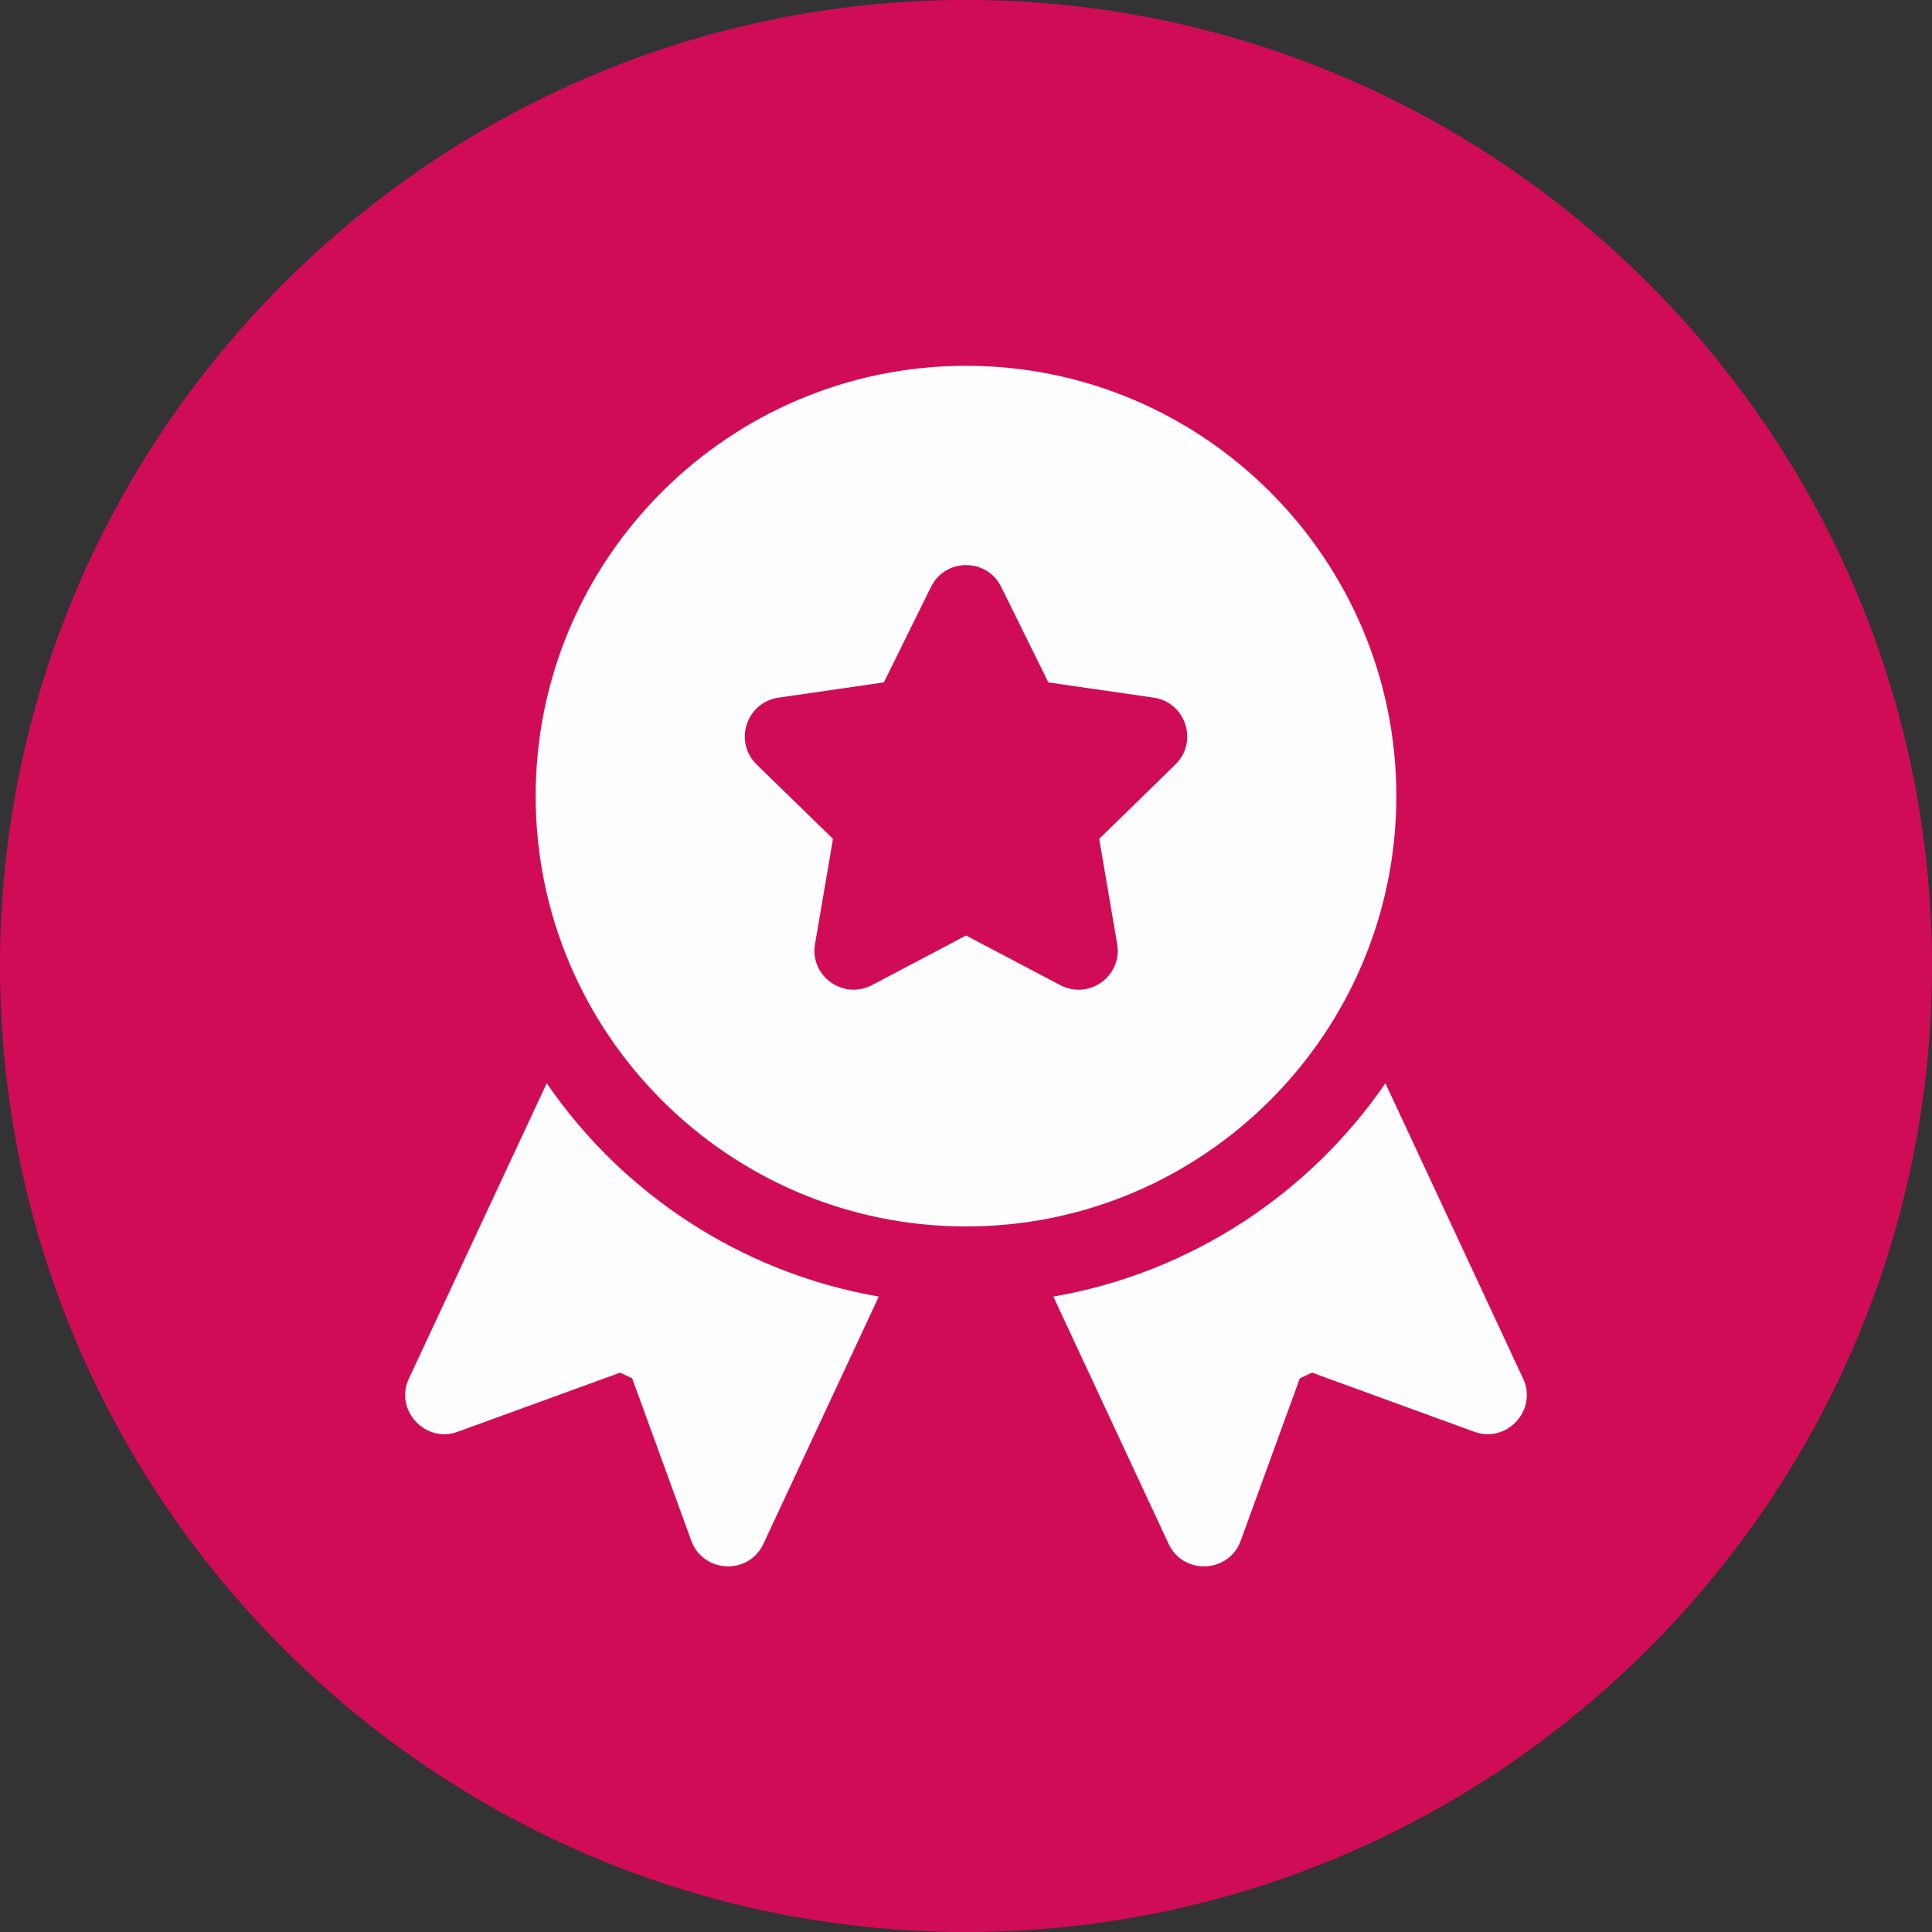
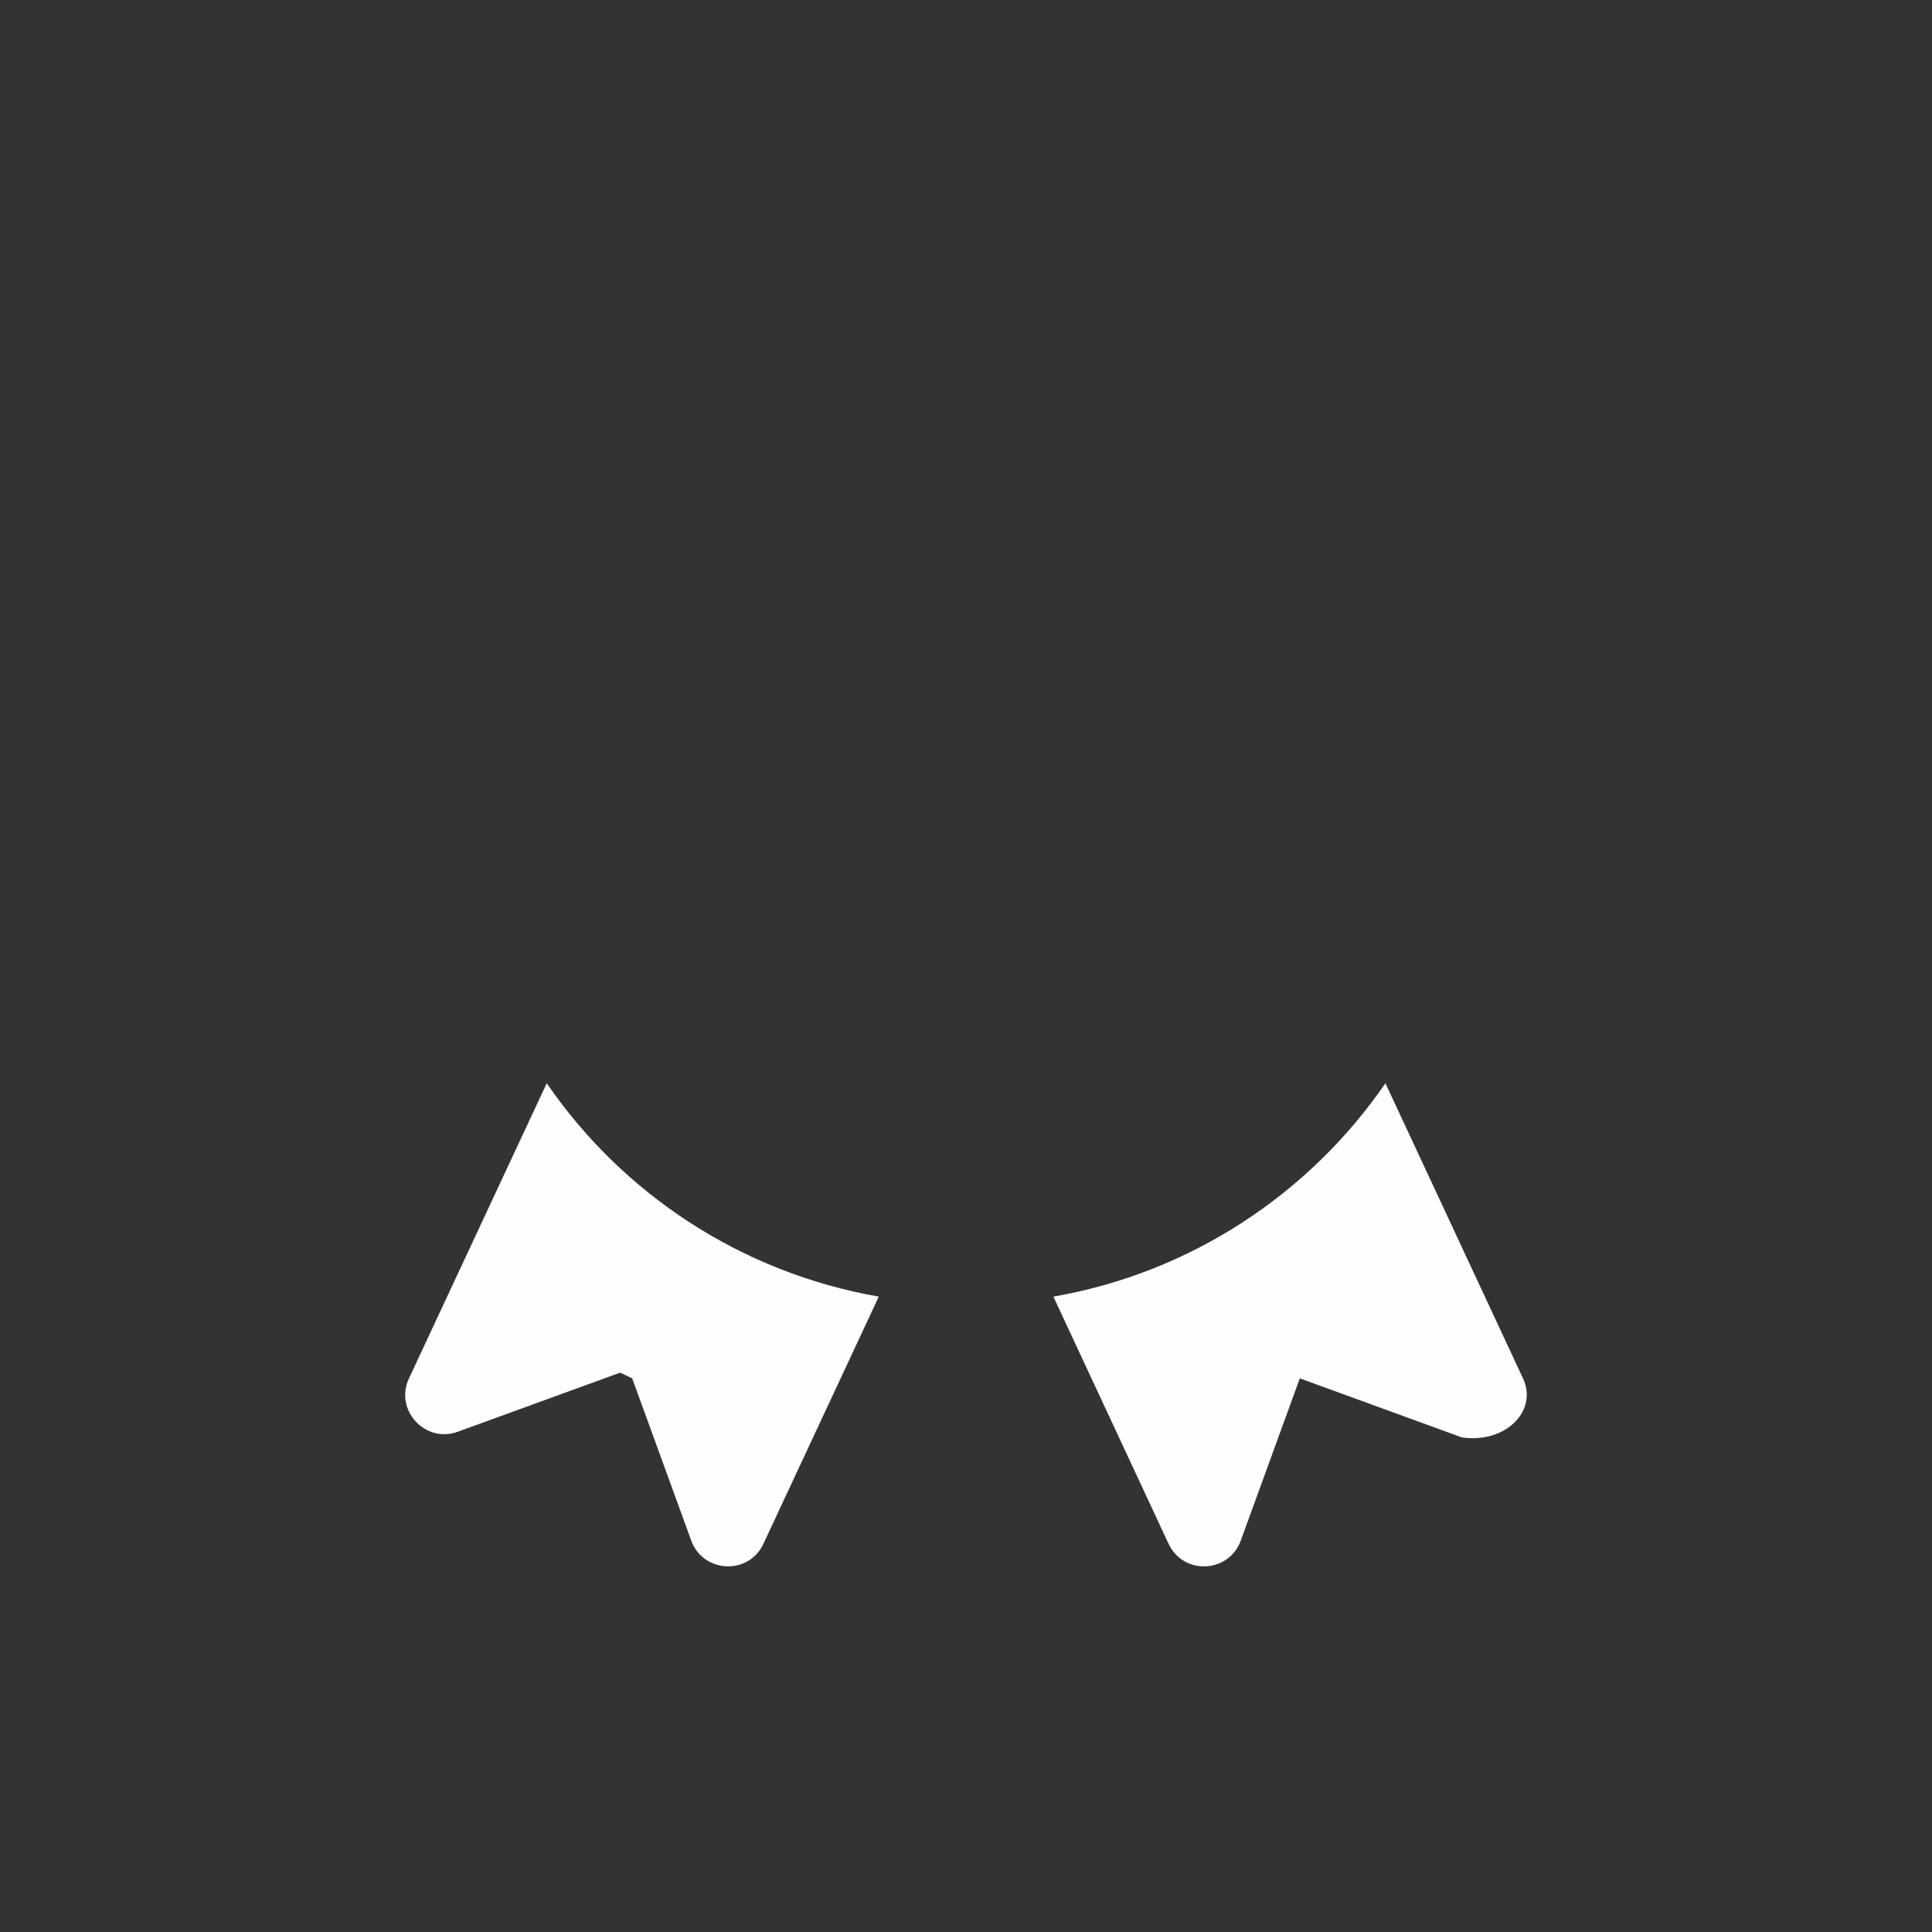
<svg xmlns="http://www.w3.org/2000/svg" version="1.1" id="Layer_1" x="0px" y="0px" width="435px" height="435px" viewBox="0 0 435 435" enable-background="new 0 0 435 435" xml:space="preserve">
  <rect x="0" y="0" width="435" height="435" fill="#333333" stroke="none" />
  <g>
-     <path fill="#D10C57" d="M435,217.519C435,97.704,337.295,0,217.519,0C97.704,0,0,97.704,0,217.519   C0,337.295,97.704,435,217.519,435C337.295,435,435,337.295,435,217.519L435,217.519z" />
-     <path fill="#FEFEFE" d="M342.927,310.385L311.934,243.9c-17.121,24.908-43.844,42.672-74.761,48.039l25.929,55.638   c3.326,7.144,13.605,6.651,16.252-0.683l13.306-36.549l2.76-1.285l36.512,13.306C339.262,325.05,346.254,317.452,342.927,310.385   L342.927,310.385z" />
-     <path fill="#FEFEFE" d="M217.519,82.359c-53.443,0-96.91,43.466-96.91,96.872c0,53.444,43.466,96.91,96.91,96.91   c53.406,0,96.872-43.466,96.872-96.91C314.391,125.825,270.925,82.359,217.519,82.359L217.519,82.359z M264.651,172.125   l-17.158,16.743l4.044,23.661c1.246,7.219-6.352,12.663-12.775,9.298l-21.242-11.188l-21.241,11.188   c-6.463,3.362-14.021-2.117-12.774-9.298l4.044-23.661l-17.198-16.743c-5.216-5.103-2.305-13.985,4.914-15.043l23.736-3.439   l10.621-21.506c3.212-6.539,12.586-6.539,15.798,0l10.622,21.506l23.733,3.439C266.995,158.141,269.867,167.022,264.651,172.125   L264.651,172.125z" />
+     <path fill="#FEFEFE" d="M342.927,310.385L311.934,243.9c-17.121,24.908-43.844,42.672-74.761,48.039l25.929,55.638   c3.326,7.144,13.605,6.651,16.252-0.683l13.306-36.549l36.512,13.306C339.262,325.05,346.254,317.452,342.927,310.385   L342.927,310.385z" />
    <path fill="#FEFEFE" d="M123.103,243.9l-31.031,66.483c-3.325,7.105,3.705,14.665,10.999,11.981l36.55-13.305l2.721,1.285   l13.304,36.549c2.685,7.332,12.964,7.824,16.252,0.682l25.966-55.639C166.947,286.572,140.187,268.809,123.103,243.9L123.103,243.9   z" />
  </g>
</svg>